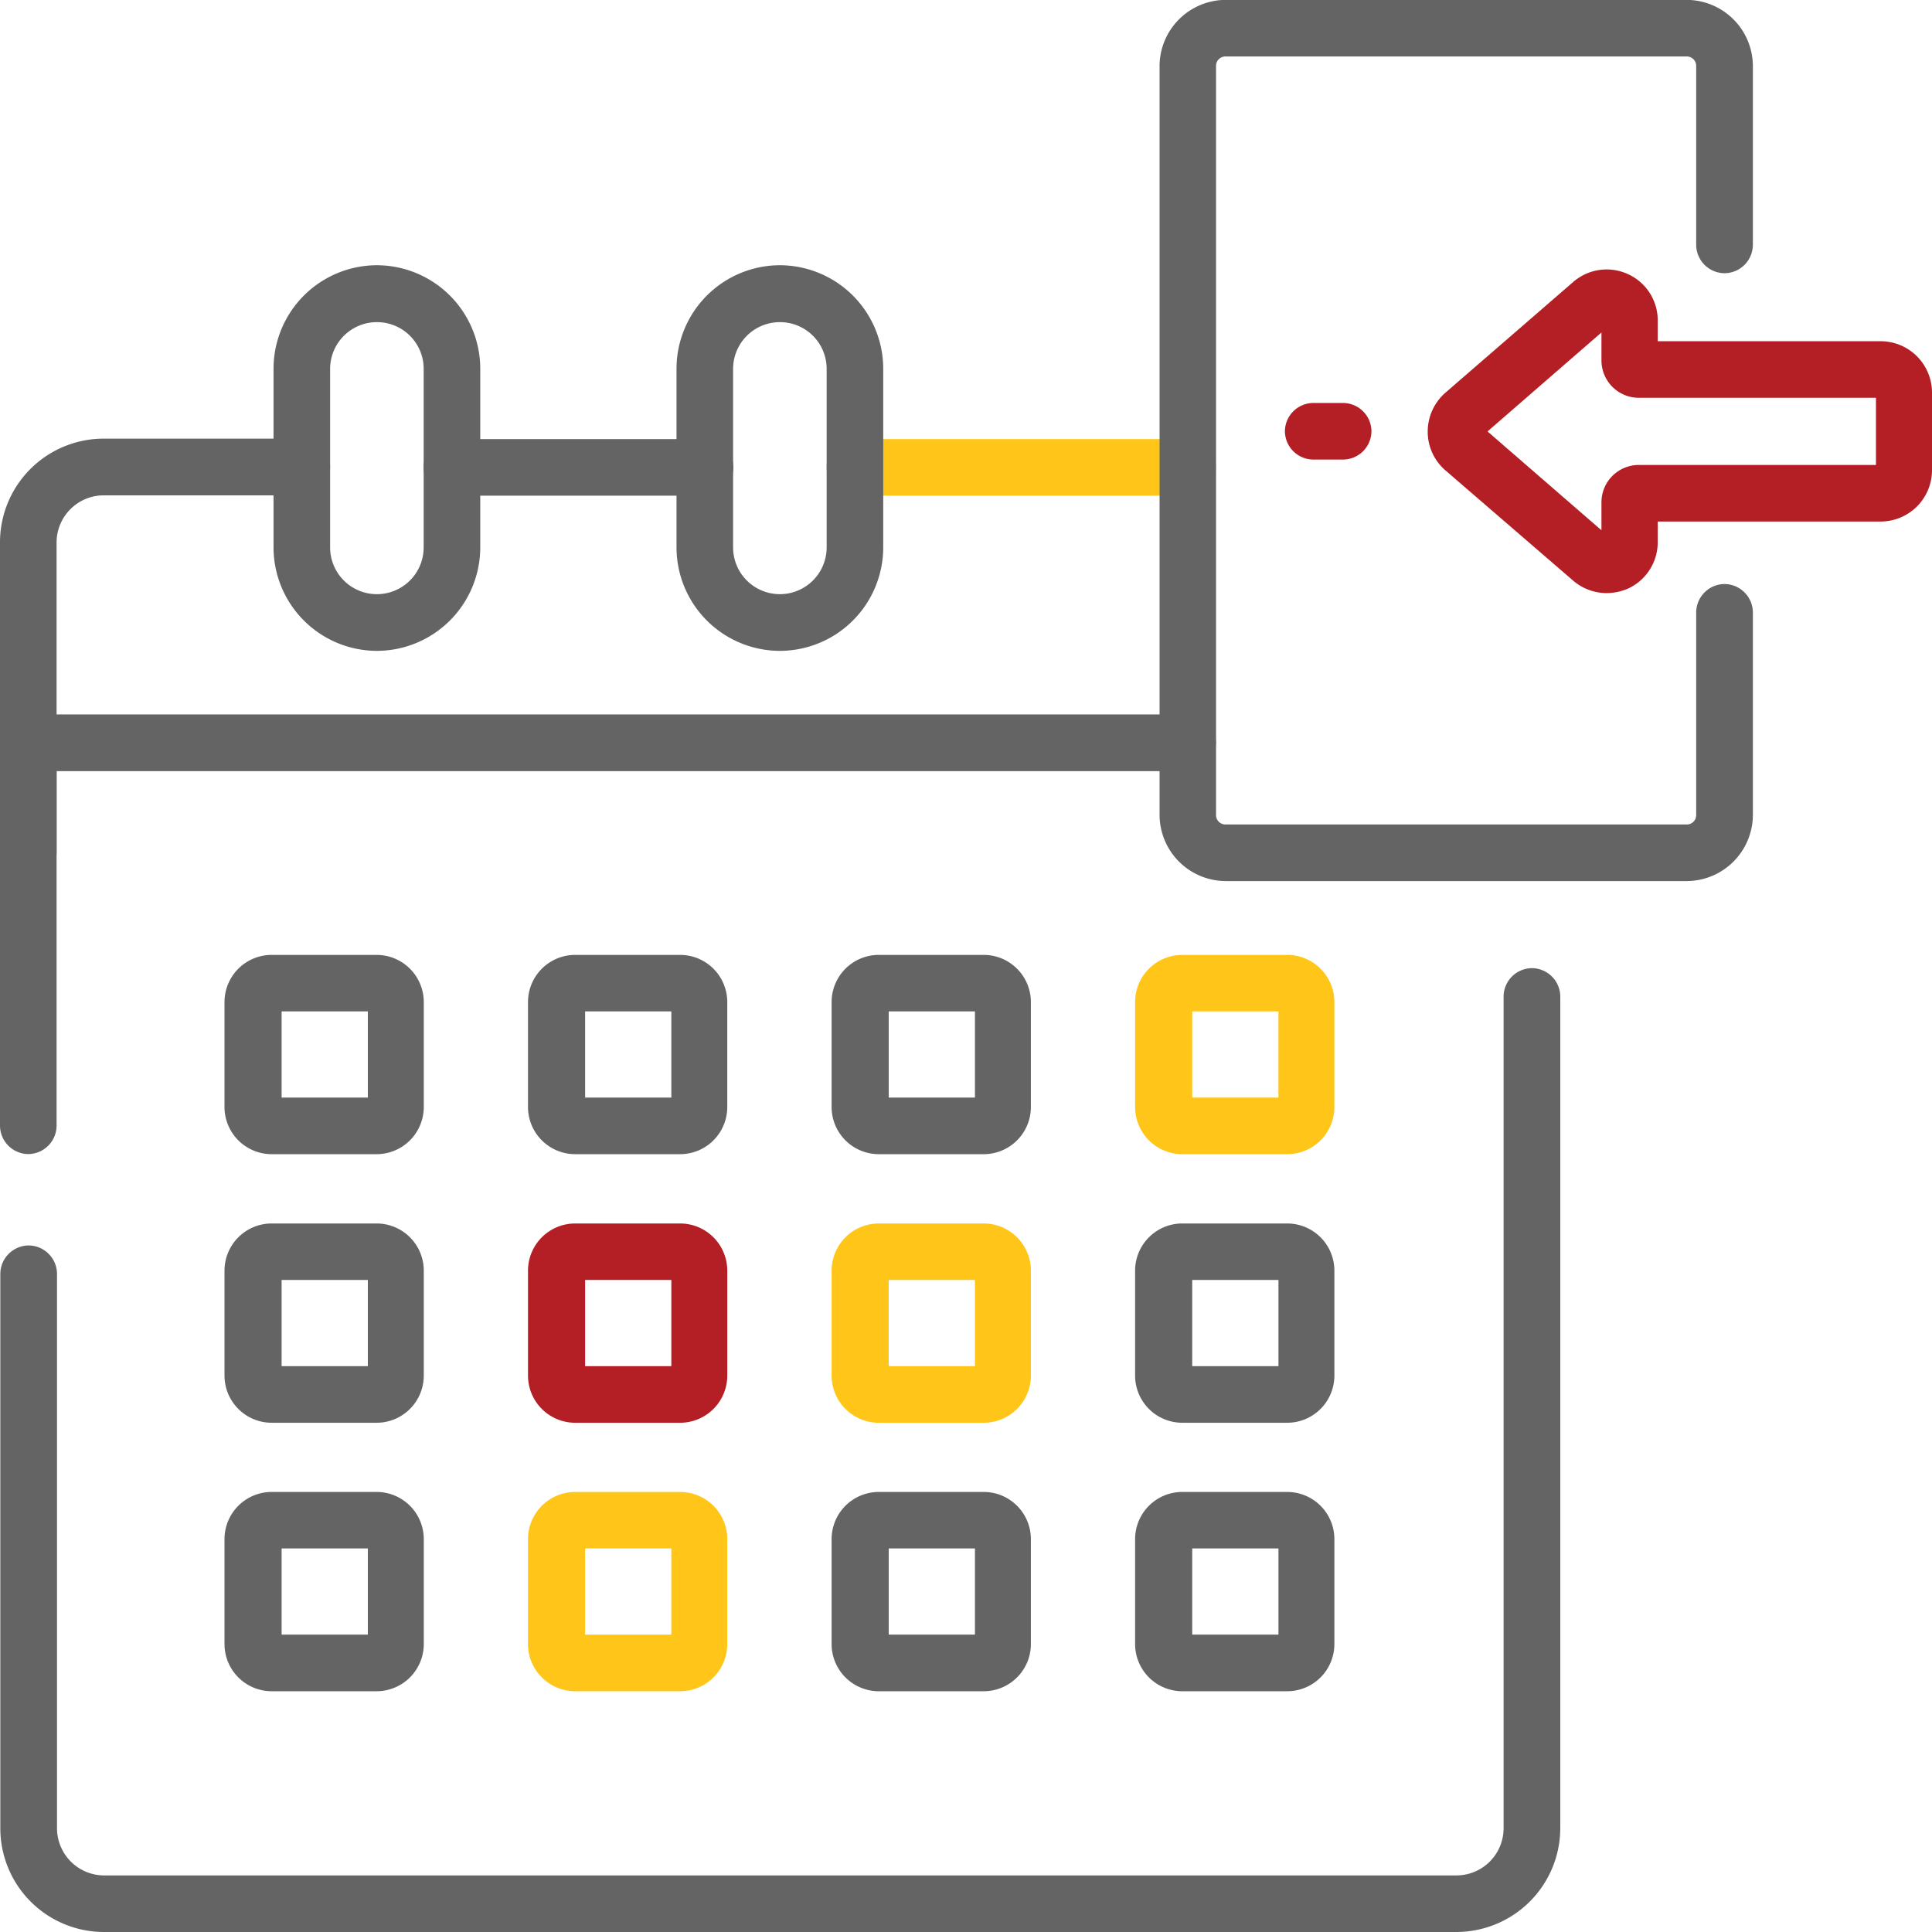
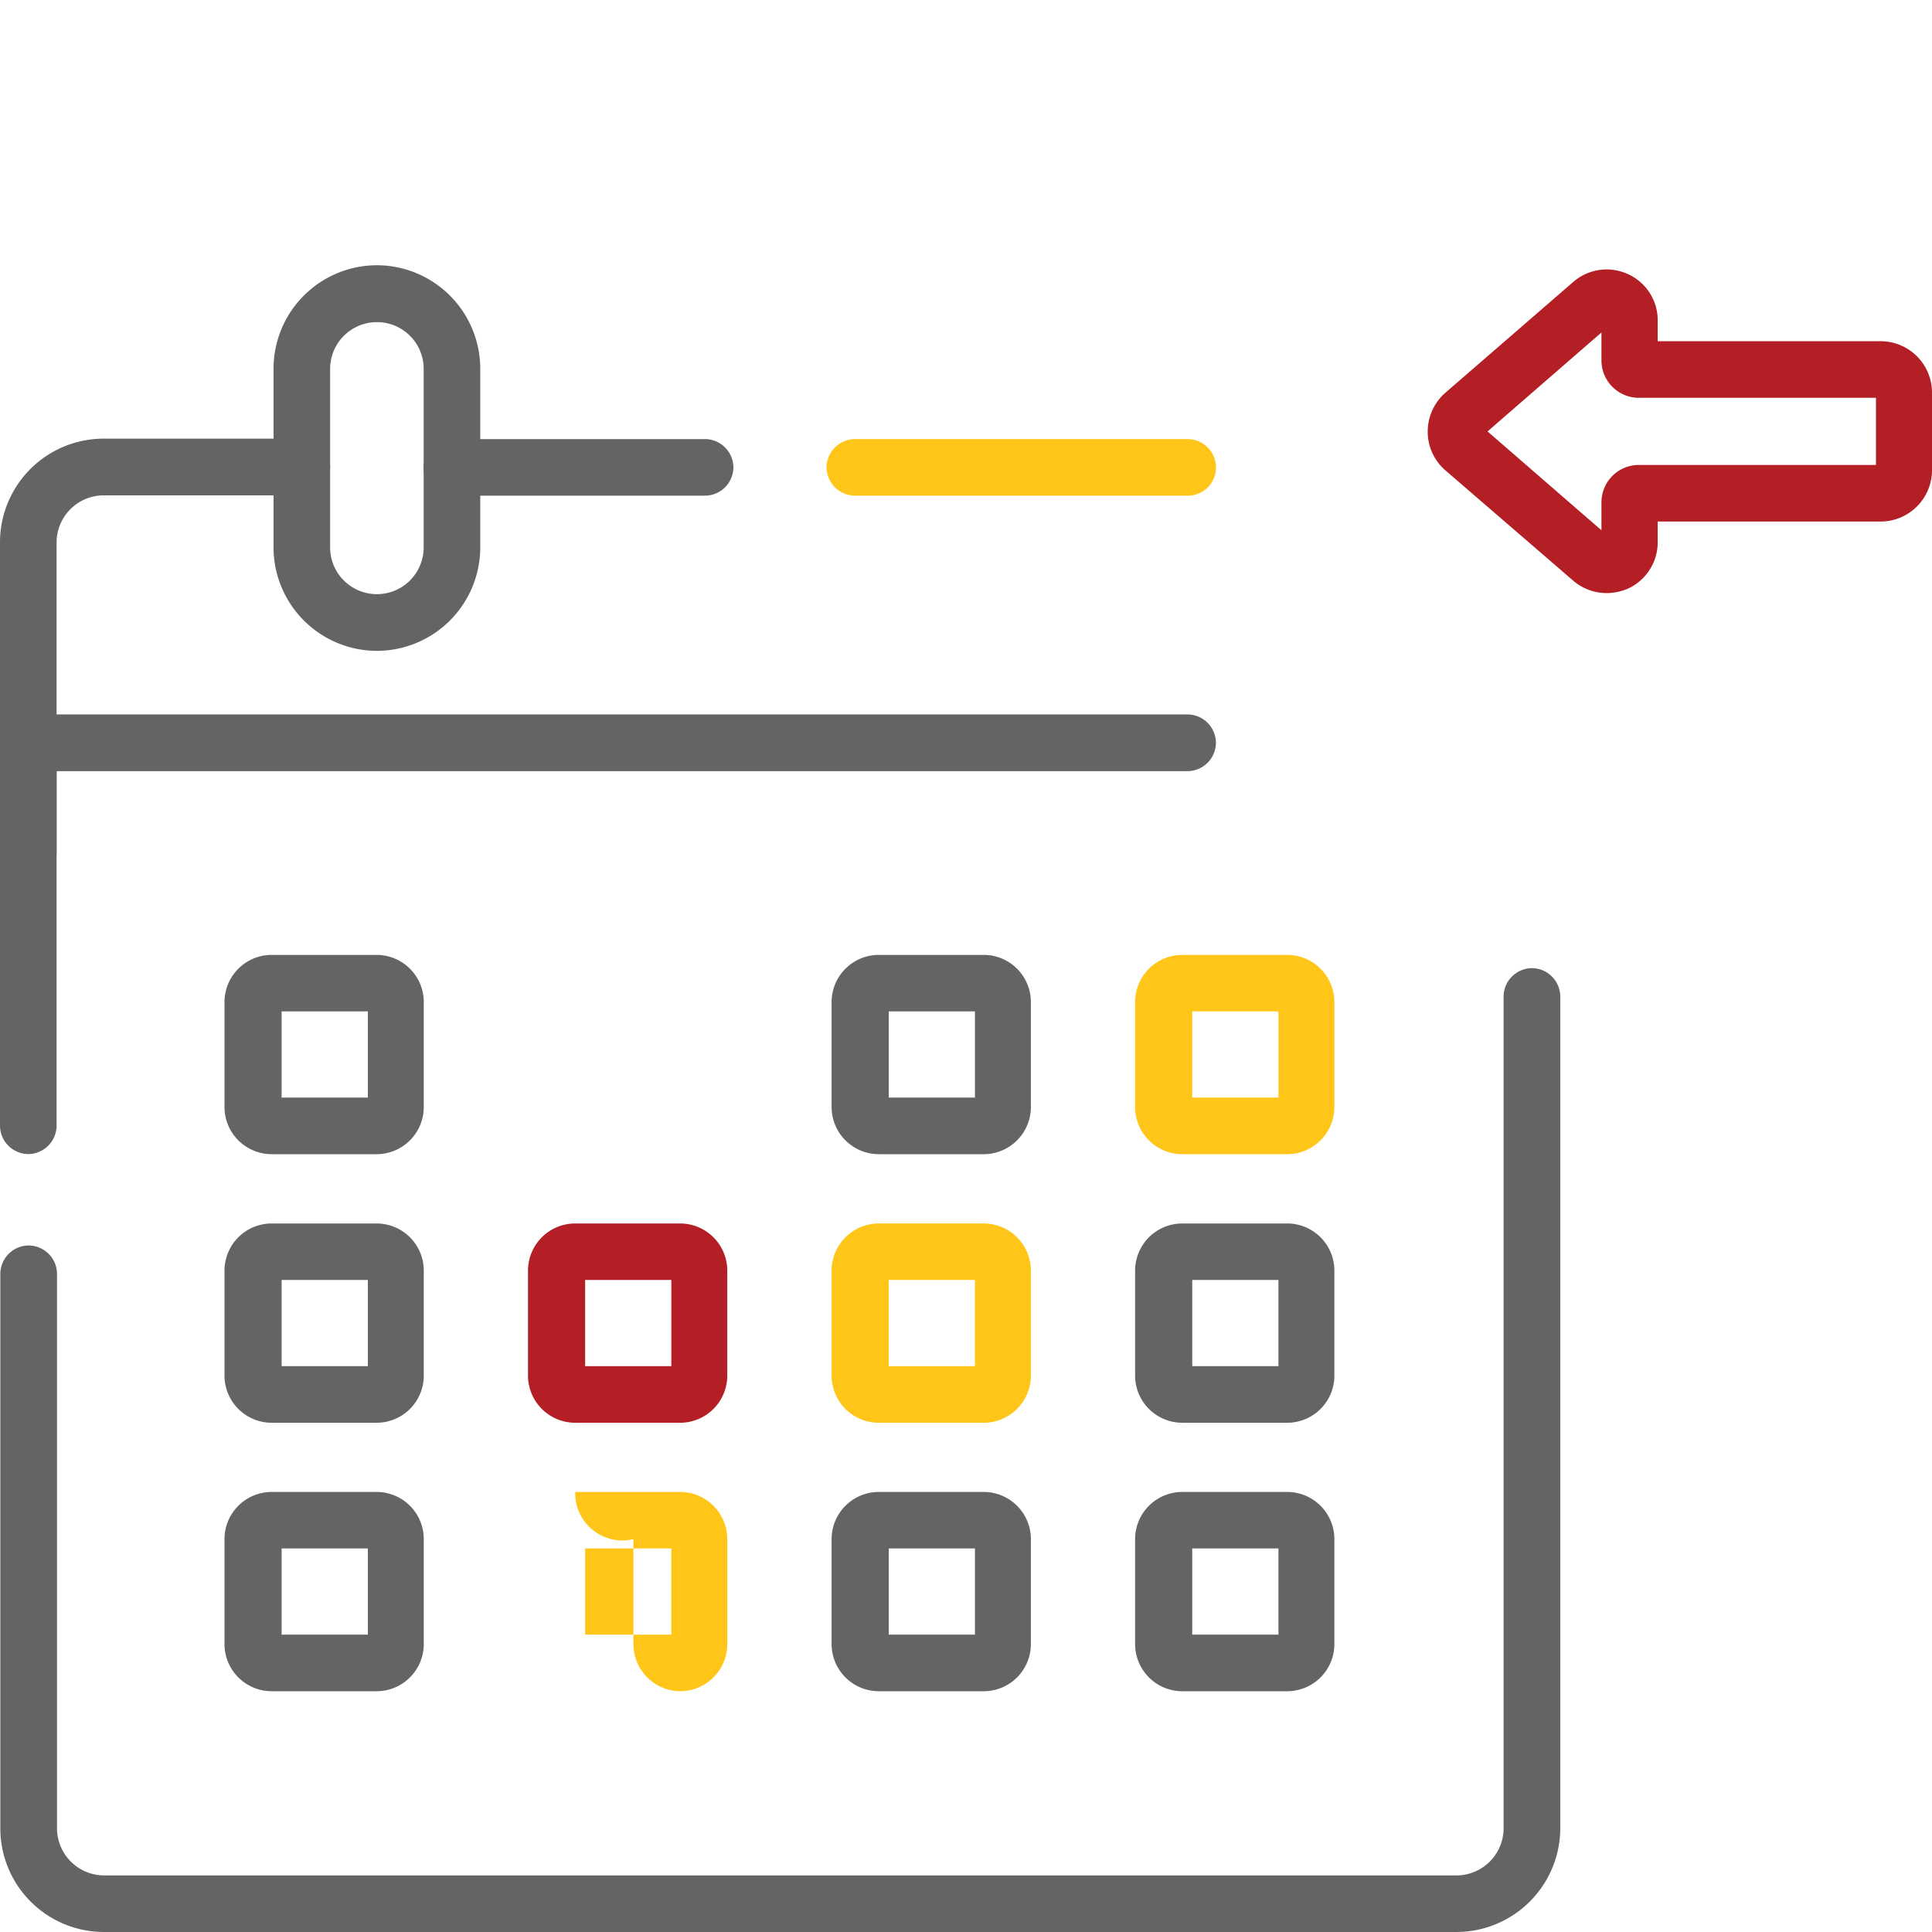
<svg xmlns="http://www.w3.org/2000/svg" width="17.926" height="17.926" viewBox="0 0 17.926 17.926">
  <g id="checkIn" transform="translate(-43.987 -173.001)">
    <g id="g3884" transform="translate(47.917 177.075)">
      <g id="path3886" transform="translate(0 0)">
        <path id="Path_1366" data-name="Path 1366" d="M-7.388-9.475H-9.737A.265.265,0,0,1-10-9.737.265.265,0,0,1-9.737-10h2.349a.265.265,0,0,1,.263.263A.265.265,0,0,1-7.388-9.475Z" transform="translate(10 10)" fill="#646464" />
      </g>
    </g>
    <g id="g3896" transform="translate(43.987 177.076)">
      <g id="path3898" transform="translate(0 0)">
        <path id="Path_1367" data-name="Path 1367" d="M-9.737-142.033A.265.265,0,0,1-10-142.3v-2.875a.962.962,0,0,1,.963-.963H-7.2a.265.265,0,0,1,.263.263.265.265,0,0,1-.263.263H-9.037a.438.438,0,0,0-.438.438v2.875A.265.265,0,0,1-9.737-142.033Z" transform="translate(10 146.133)" fill="#646464" />
      </g>
    </g>
    <g id="g3900" transform="translate(51.656 177.075)">
      <g id="path3902" transform="translate(0 0)">
        <path id="Path_1368" data-name="Path 1368" d="M-6.649-9.475H-9.737A.265.265,0,0,1-10-9.737.265.265,0,0,1-9.737-10h3.088a.265.265,0,0,1,.263.263A.262.262,0,0,1-6.649-9.475Z" transform="translate(10 10)" fill="#ffc619" />
      </g>
    </g>
    <g id="g3904" transform="translate(46.525 175.462)">
      <g id="path3906" transform="translate(0 0)">
        <path id="Path_1369" data-name="Path 1369" d="M-35.574-122.688a.961.961,0,0,1-.959-.959v-1.66a.961.961,0,0,1,.959-.959.961.961,0,0,1,.959.959v1.66A.961.961,0,0,1-35.574-122.688Zm0-3.05a.434.434,0,0,0-.434.434v1.656a.434.434,0,0,0,.434.434.434.434,0,0,0,.434-.434v-1.66A.433.433,0,0,0-35.574-125.738Z" transform="translate(36.533 126.266)" fill="#646464" />
      </g>
    </g>
    <g id="g3908" transform="translate(50.264 175.462)">
      <g id="path3910" transform="translate(0 0)">
-         <path id="Path_1370" data-name="Path 1370" d="M-35.574-122.688a.961.961,0,0,1-.959-.959v-1.66a.961.961,0,0,1,.959-.959.961.961,0,0,1,.959.959v1.66A.961.961,0,0,1-35.574-122.688Zm0-3.05a.434.434,0,0,0-.434.434v1.656a.434.434,0,0,0,.434.434.434.434,0,0,0,.434-.434v-1.66A.433.433,0,0,0-35.574-125.738Z" transform="translate(36.533 126.266)" fill="#646464" />
-       </g>
+         </g>
    </g>
    <g id="g3912" transform="translate(43.987 179.627)">
      <g id="path3914" transform="translate(0)">
        <path id="Path_1371" data-name="Path 1371" d="M-9.737-141.384a.265.265,0,0,1-.263-.263V-145.2a.265.265,0,0,1,.263-.263H1.019a.265.265,0,0,1,.263.263.265.265,0,0,1-.263.263H-9.475v3.295A.265.265,0,0,1-9.737-141.384Z" transform="translate(10 145.466)" fill="#646464" />
      </g>
    </g>
    <g id="g3916" transform="translate(43.988 181.984)">
      <g id="path3918" transform="translate(0 0)">
        <path id="Path_1372" data-name="Path 1372" d="M-527.557-1.057H-540.1a.962.962,0,0,1-.963-.963V-7.164a.265.265,0,0,1,.263-.263.265.265,0,0,1,.263.263V-2.02a.438.438,0,0,0,.438.438h12.546a.438.438,0,0,0,.438-.438V-9.737a.265.265,0,0,1,.263-.263.265.265,0,0,1,.263.263V-2.02A.965.965,0,0,1-527.557-1.057Z" transform="translate(541.065 10)" fill="#646464" />
      </g>
    </g>
    <g id="g3920" transform="translate(48.891 181.861)">
      <g id="path3922" transform="translate(0)">
-         <path id="Path_1373" data-name="Path 1373" d="M-52.322-58.551H-53.3a.438.438,0,0,1-.438-.438v-.973A.438.438,0,0,1-53.3-60.4h.973a.438.438,0,0,1,.438.438v.973A.438.438,0,0,1-52.322-58.551Zm-.886-.525h.8v-.8h-.8Z" transform="translate(53.733 60.4)" fill="#646464" />
-       </g>
+         </g>
    </g>
    <g id="g3924" transform="translate(51.708 181.861)">
      <g id="path3926" transform="translate(0)">
        <path id="Path_1374" data-name="Path 1374" d="M-52.322-58.551H-53.3a.438.438,0,0,1-.438-.438v-.973A.438.438,0,0,1-53.3-60.4h.973a.438.438,0,0,1,.438.438v.973A.438.438,0,0,1-52.322-58.551Zm-.886-.525h.8v-.8h-.8Z" transform="translate(53.733 60.4)" fill="#646464" />
      </g>
    </g>
    <g id="g3928" transform="translate(54.524 181.861)">
      <g id="path3930" transform="translate(0)">
        <path id="Path_1375" data-name="Path 1375" d="M-52.322-58.551H-53.3a.438.438,0,0,1-.438-.438v-.973A.438.438,0,0,1-53.3-60.4h.973a.438.438,0,0,1,.438.438v.973A.438.438,0,0,1-52.322-58.551Zm-.886-.525h.8v-.8h-.8Z" transform="translate(53.733 60.4)" fill="#ffc619" />
      </g>
    </g>
    <g id="g3932" transform="translate(46.075 184.353)">
      <g id="path3934" transform="translate(0 0)">
        <path id="Path_1376" data-name="Path 1376" d="M-52.322-58.551H-53.3a.438.438,0,0,1-.438-.438v-.973A.438.438,0,0,1-53.3-60.4h.973a.438.438,0,0,1,.438.438v.973A.438.438,0,0,1-52.322-58.551Zm-.886-.525h.8v-.8h-.8Z" transform="translate(53.733 60.4)" fill="#646464" />
      </g>
    </g>
    <g id="g3936" transform="translate(48.891 184.353)">
      <g id="path3938" transform="translate(0 0)">
        <path id="Path_1377" data-name="Path 1377" d="M-52.322-58.551H-53.3a.438.438,0,0,1-.438-.438v-.973A.438.438,0,0,1-53.3-60.4h.973a.438.438,0,0,1,.438.438v.973A.438.438,0,0,1-52.322-58.551Zm-.886-.525h.8v-.8h-.8Z" transform="translate(53.733 60.4)" fill="#b31f24" />
      </g>
    </g>
    <g id="g3940" transform="translate(51.708 184.353)">
      <g id="path3942" transform="translate(0 0)">
        <path id="Path_1378" data-name="Path 1378" d="M-52.322-58.551H-53.3a.438.438,0,0,1-.438-.438v-.973A.438.438,0,0,1-53.3-60.4h.973a.438.438,0,0,1,.438.438v.973A.438.438,0,0,1-52.322-58.551Zm-.886-.525h.8v-.8h-.8Z" transform="translate(53.733 60.4)" fill="#ffc619" />
      </g>
    </g>
    <g id="g3944" transform="translate(54.524 184.353)">
      <g id="path3946" transform="translate(0 0)">
        <path id="Path_1379" data-name="Path 1379" d="M-52.322-58.551H-53.3a.438.438,0,0,1-.438-.438v-.973A.438.438,0,0,1-53.3-60.4h.973a.438.438,0,0,1,.438.438v.973A.438.438,0,0,1-52.322-58.551Zm-.886-.525h.8v-.8h-.8Z" transform="translate(53.733 60.4)" fill="#646464" />
      </g>
    </g>
    <g id="g3948" transform="translate(48.891 186.844)">
      <g id="path3950" transform="translate(0 0)">
-         <path id="Path_1380" data-name="Path 1380" d="M-52.322-58.551H-53.3a.438.438,0,0,1-.438-.438v-.973A.438.438,0,0,1-53.3-60.4h.973a.438.438,0,0,1,.438.438v.973A.438.438,0,0,1-52.322-58.551Zm-.886-.525h.8v-.8h-.8Z" transform="translate(53.733 60.4)" fill="#ffc619" />
+         <path id="Path_1380" data-name="Path 1380" d="M-52.322-58.551a.438.438,0,0,1-.438-.438v-.973A.438.438,0,0,1-53.3-60.4h.973a.438.438,0,0,1,.438.438v.973A.438.438,0,0,1-52.322-58.551Zm-.886-.525h.8v-.8h-.8Z" transform="translate(53.733 60.4)" fill="#ffc619" />
      </g>
    </g>
    <g id="g3952" transform="translate(51.708 186.844)">
      <g id="path3954" transform="translate(0 0)">
        <path id="Path_1381" data-name="Path 1381" d="M-52.322-58.551H-53.3a.438.438,0,0,1-.438-.438v-.973A.438.438,0,0,1-53.3-60.4h.973a.438.438,0,0,1,.438.438v.973A.438.438,0,0,1-52.322-58.551Zm-.886-.525h.8v-.8h-.8Z" transform="translate(53.733 60.4)" fill="#646464" />
      </g>
    </g>
    <g id="g3956" transform="translate(46.075 181.861)">
      <g id="path3958" transform="translate(0)">
        <path id="Path_1382" data-name="Path 1382" d="M-52.322-58.551H-53.3a.438.438,0,0,1-.438-.438v-.973A.438.438,0,0,1-53.3-60.4h.973a.438.438,0,0,1,.438.438v.973A.438.438,0,0,1-52.322-58.551Zm-.886-.525h.8v-.8h-.8Z" transform="translate(53.733 60.4)" fill="#646464" />
      </g>
    </g>
    <g id="g3960" transform="translate(46.075 186.844)">
      <g id="path3962" transform="translate(0 0)">
        <path id="Path_1383" data-name="Path 1383" d="M-52.322-58.551H-53.3a.438.438,0,0,1-.438-.438v-.973A.438.438,0,0,1-53.3-60.4h.973a.438.438,0,0,1,.438.438v.973A.438.438,0,0,1-52.322-58.551Zm-.886-.525h.8v-.8h-.8Z" transform="translate(53.733 60.4)" fill="#646464" />
      </g>
    </g>
    <g id="g3964" transform="translate(54.524 186.844)">
      <g id="path3966" transform="translate(0 0)">
        <path id="Path_1384" data-name="Path 1384" d="M-52.322-58.551H-53.3a.438.438,0,0,1-.438-.438v-.973A.438.438,0,0,1-53.3-60.4h.973a.438.438,0,0,1,.438.438v.973A.438.438,0,0,1-52.322-58.551Zm-.886-.525h.8v-.8h-.8Z" transform="translate(53.733 60.4)" fill="#646464" />
      </g>
    </g>
    <g id="g3968" transform="translate(54.746 173.001)">
      <g id="path3970" transform="translate(0 0)">
-         <path id="Path_1385" data-name="Path 1385" d="M-194.708-208.224h-4.279a.616.616,0,0,1-.613-.613v-6.95a.616.616,0,0,1,.613-.613h4.279a.616.616,0,0,1,.613.613v1.66a.265.265,0,0,1-.263.263.265.265,0,0,1-.263-.263v-1.66a.087.087,0,0,0-.088-.088h-4.279a.087.087,0,0,0-.088.088v6.95a.087.087,0,0,0,.088.088h4.279a.087.087,0,0,0,.088-.088v-1.88a.265.265,0,0,1,.263-.263.265.265,0,0,1,.263.263v1.88A.616.616,0,0,1-194.708-208.224Z" transform="translate(199.6 216.399)" fill="#646464" />
-       </g>
+         </g>
    </g>
    <g id="g3972" transform="translate(55.909 176.74)">
      <g id="path3974" transform="translate(0 0)">
-         <path id="Path_1386" data-name="Path 1386" d="M-9.461-9.475h-.277A.265.265,0,0,1-10-9.737.265.265,0,0,1-9.737-10h.277a.265.265,0,0,1,.263.263A.265.265,0,0,1-9.461-9.475Z" transform="translate(10 10)" fill="#b31f24" />
-       </g>
+         </g>
    </g>
    <g id="g3976" transform="translate(57.235 175.499)">
      <g id="path3978" transform="translate(0 0)">
        <path id="Path_1387" data-name="Path 1387" d="M-69.673-29.162a.478.478,0,0,1-.312-.116L-71.169-30.3a.474.474,0,0,1-.165-.361.479.479,0,0,1,.165-.361l1.184-1.026a.473.473,0,0,1,.508-.074.47.47,0,0,1,.277.434v.189h2.069a.477.477,0,0,1,.476.476v.721a.477.477,0,0,1-.476.476H-69.2v.189a.473.473,0,0,1-.277.434A.511.511,0,0,1-69.673-29.162Zm-1.106-1.5,1.057.917v-.259a.347.347,0,0,1,.347-.347h2.2v-.623h-2.2a.347.347,0,0,1-.347-.347v-.259Zm3.652-.312Z" transform="translate(71.333 32.167)" fill="#b31f24" />
      </g>
    </g>
  </g>
</svg>